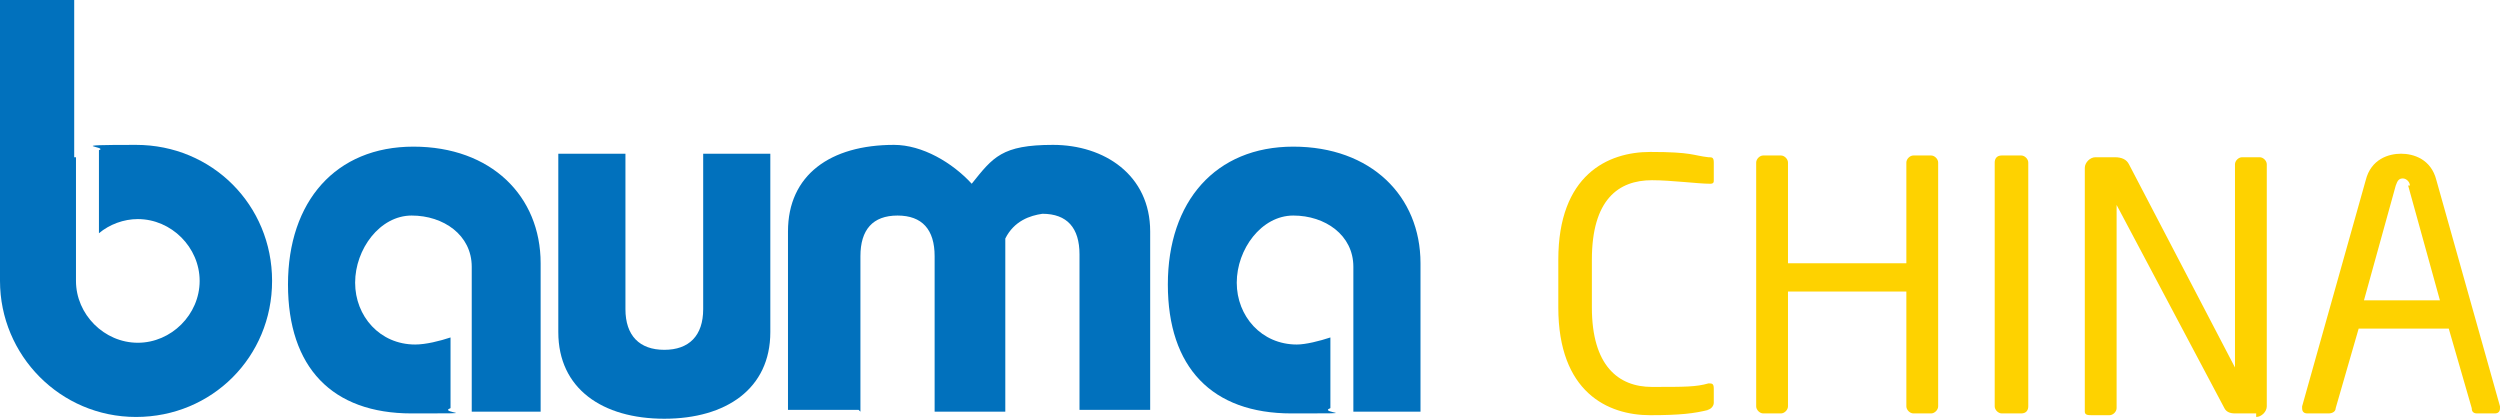
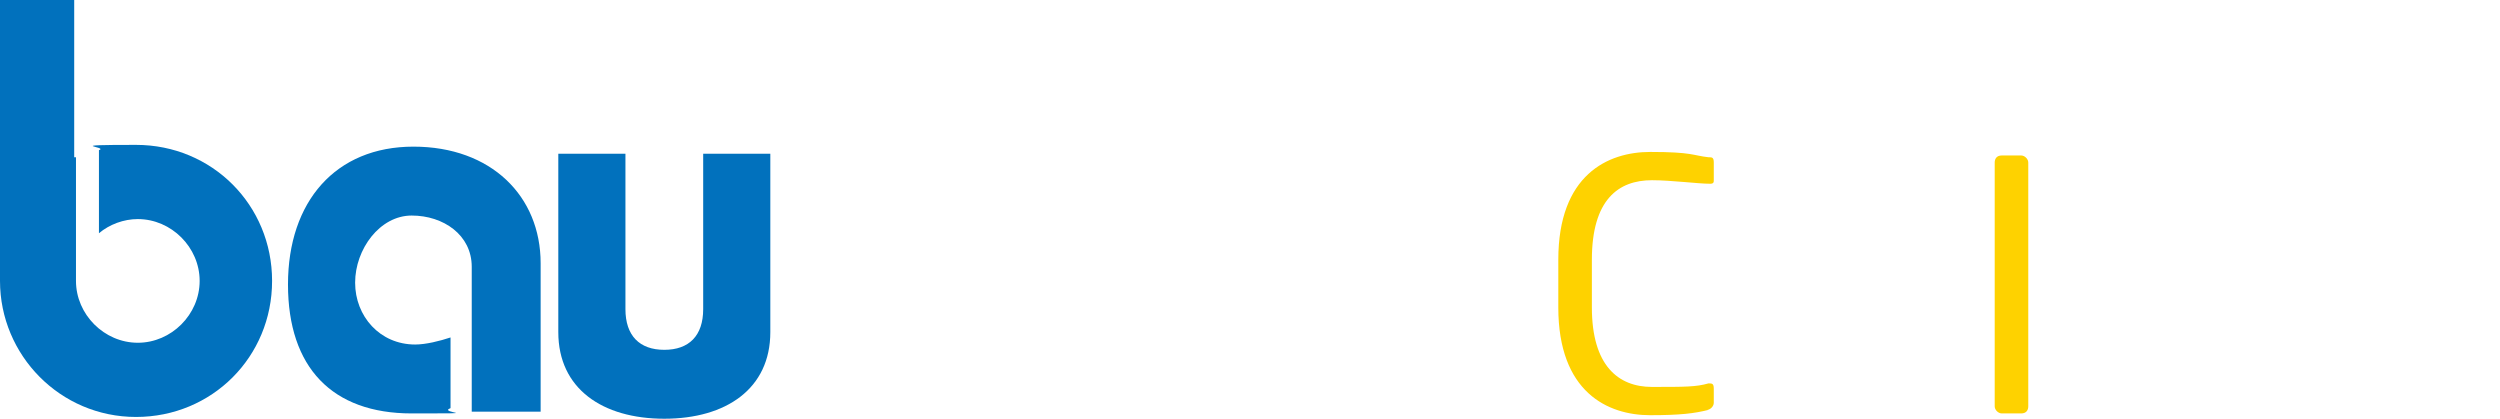
<svg xmlns="http://www.w3.org/2000/svg" version="1.1" viewBox="0 0 141.5 23.7">
  <defs>
    <style>
      .cls-1 {
        fill: #fed200;
      }

      .cls-2 {
        fill: #0171bd;
      }
    </style>
  </defs>
  <g>
    <g id="Ebene_1">
      <g id="Ebene_1-2" data-name="Ebene_1">
        <g>
          <path class="cls-2" d="M4.2,8.9V0H0v15.9h0c0,4.2,3.4,7.7,7.7,7.7s7.7-3.4,7.7-7.7-3.4-7.7-7.7-7.7-1.5.1-2.1.3v4.7c.6-.5,1.4-.8,2.2-.8,1.9,0,3.5,1.6,3.5,3.5s-1.6,3.5-3.5,3.5-3.5-1.6-3.5-3.5v-7h-.1Z" />
-           <path class="cls-2" d="M80.4,23.3v-8.4c0-3.8-2.8-6.6-7.2-6.6s-7.1,3.1-7.1,7.8,2.5,7.3,7,7.3,1.4,0,2.2-.3v-4c-.6.2-1.4.4-1.9.4-2,0-3.4-1.6-3.4-3.5s1.4-3.8,3.2-3.8,3.4,1.1,3.4,2.9v8.2h3.8Z" />
          <path class="cls-2" d="M30.6,23.3v-8.4c0-3.8-2.8-6.6-7.2-6.6s-7.1,3.1-7.1,7.8,2.5,7.3,7,7.3,1.4,0,2.2-.3v-4c-.6.2-1.4.4-2,.4-2,0-3.4-1.6-3.4-3.5s1.4-3.8,3.2-3.8,3.4,1.1,3.4,2.9v8.2h3.9Z" />
          <path class="cls-2" d="M31.6,8.7v10.1c0,3.2,2.5,4.9,6,4.9s6-1.7,6-4.9v-10.1h-3.8v8.8c0,1.5-.8,2.3-2.2,2.3s-2.2-.8-2.2-2.3v-8.8h-3.8Z" />
-           <path class="cls-2" d="M48.7,23.3v-8.8c0-1.5.7-2.3,2.1-2.3s2.1.8,2.1,2.3v8.8h4v-9.8c.5-1,1.4-1.3,2.1-1.4,1.4,0,2.1.8,2.1,2.3v8.8h4v-10.1c0-3.2-2.6-4.9-5.5-4.9s-3.4.7-4.6,2.2c-1.1-1.2-2.8-2.2-4.4-2.2-3.6,0-6,1.7-6,4.9v10.1h4l.1.1Z" />
          <path class="cls-1" d="M96.7,23.2c-.8.2-1.6.3-3.3.3-2.4,0-5.2-1.3-5.2-6.1v-2.7c0-4.8,2.8-6.1,5.2-6.1s2.4.2,3.3.3c.2,0,.3,0,.3.3v1c0,.1,0,.2-.2.2h0c-.7,0-2.2-.2-3.3-.2-1.9,0-3.4,1.1-3.4,4.5v2.7c0,3.3,1.5,4.5,3.4,4.5s2.5,0,3.2-.2h0c.2,0,.3,0,.3.3v.8c0,.2-.2.4-.4.4" />
-           <path class="cls-1" d="M109.3,23.4h-1c-.2,0-.4-.2-.4-.4v-6.5h-6.7v6.5c0,.2-.2.4-.4.4h-1c-.2,0-.4-.2-.4-.4v-13.8c0-.2.2-.4.4-.4h1c.2,0,.4.2.4.4v5.7h6.7v-5.7c0-.2.2-.4.4-.4h1c.2,0,.4.2.4.4v13.8c0,.2-.2.4-.4.4" />
          <path class="cls-1" d="M114.4,23.4h-1.1c-.2,0-.4-.2-.4-.4v-13.8c0-.2.1-.4.4-.4h1.1c.2,0,.4.2.4.4v13.8c0,.2-.1.4-.4.4" />
-           <path class="cls-1" d="M127.7,23.4h-1.2c-.3,0-.5-.1-.6-.3l-6.1-11.5h0v11.5c0,.2-.2.4-.4.4h-1c-.2,0-.4,0-.4-.2v-13.8c0-.3.3-.6.6-.6h1.1q.6,0,.8.4l6,11.5h0v-11.5c0-.2.2-.4.4-.4h1c.2,0,.4.2.4.4v13.7c0,.3-.3.6-.6.6" />
-           <path class="cls-1" d="M141.4,23.4h-1.2c-.2,0-.3-.1-.3-.3l-1.3-4.5h-5.1l-1.3,4.5c0,.2-.2.3-.4.3h-1.2c-.2,0-.3-.1-.3-.3s0,0,0-.1l3.6-12.8c.3-1.2,1.3-1.5,2-1.5s1.7.3,2,1.5l3.6,12.8v.1c0,.2-.1.3-.3.3M136.4,10.5c0-.2-.2-.4-.4-.4s-.3.1-.4.4l-1.8,6.5h4.3l-1.8-6.5h.1Z" />
        </g>
      </g>
    </g>
  </g>
</svg>